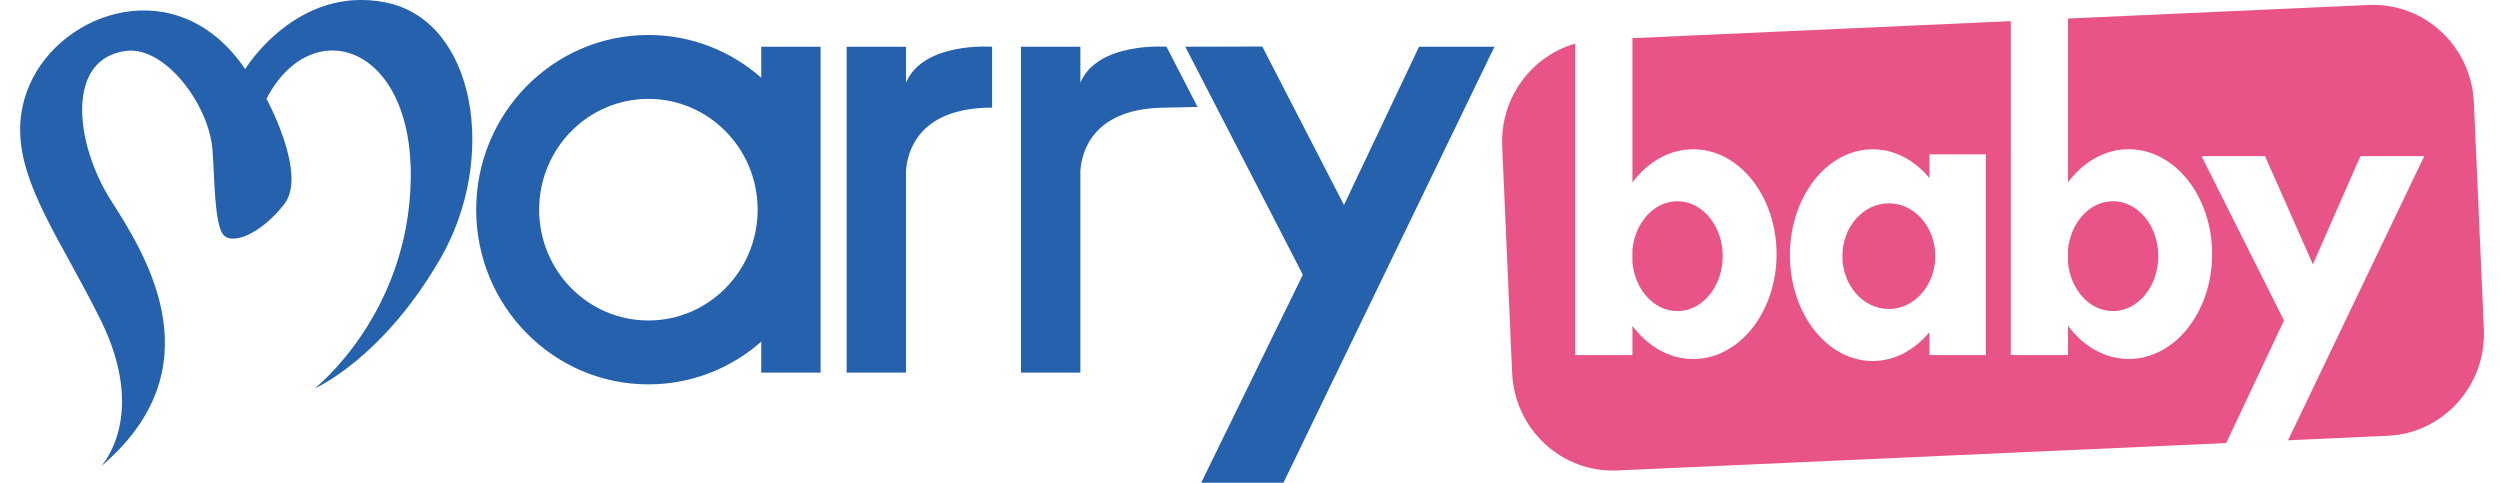
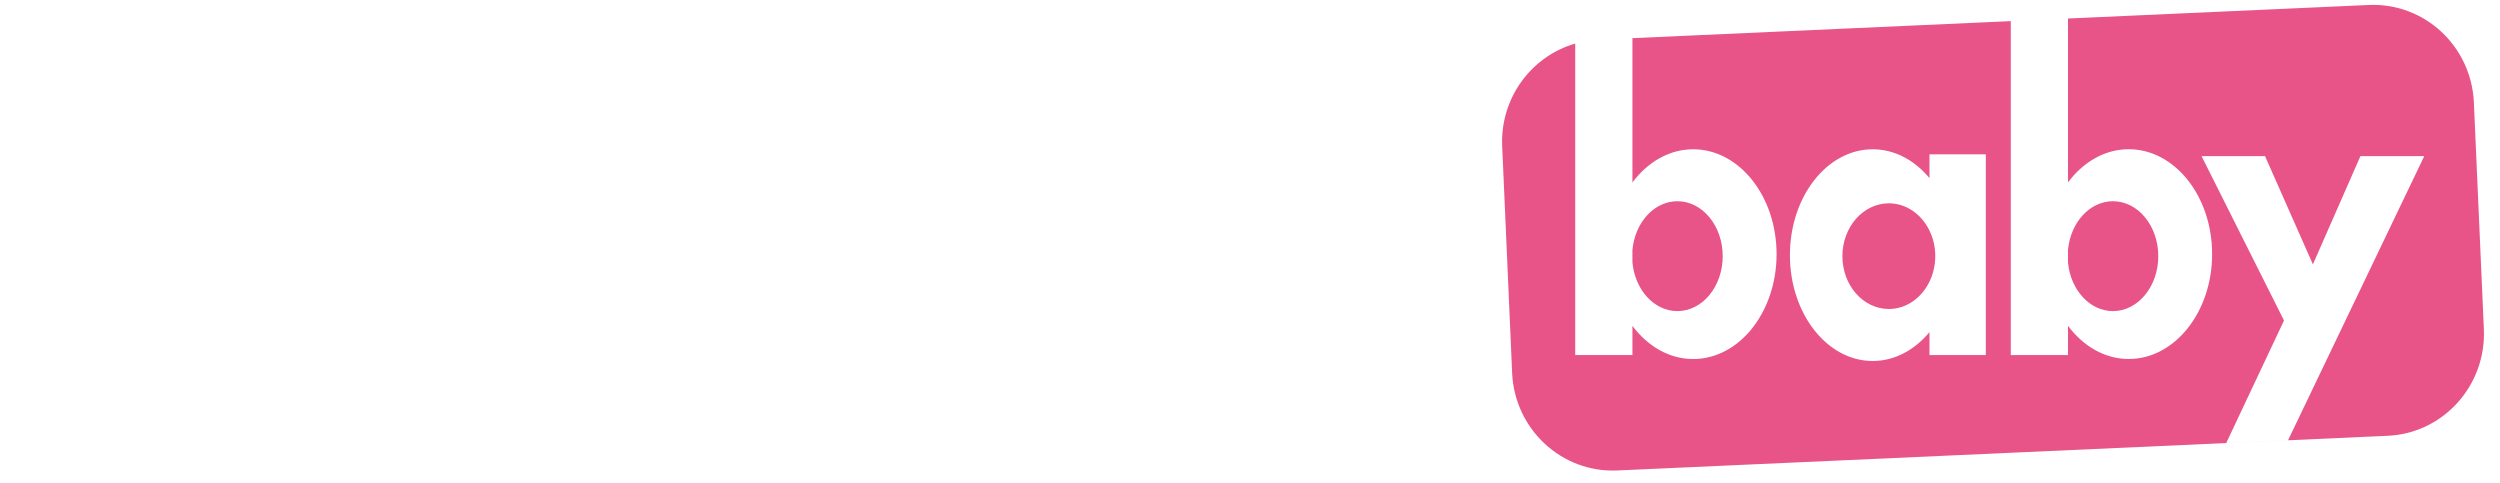
<svg xmlns="http://www.w3.org/2000/svg" width="145" height="28" viewBox="0 0 145 28" fill="none">
  <g clip-path="url(#clip0)">
-     <path fill-rule="evenodd" clip-rule="evenodd" d="M5.851 18.586C8.61 24.195 5.851 27.059 5.851 27.059C12.507 21.418 8.61 15.006 6.468 11.676C4.327 8.347 3.771 3.344 7.371 2.947C9.539 2.708 12.081 5.984 12.319 8.636C12.351 8.993 12.373 9.447 12.396 9.936C12.461 11.302 12.539 12.945 12.89 13.529C13.363 14.323 15.172 13.556 16.502 11.82C17.832 10.083 15.455 5.73 15.455 5.73C18.07 0.7 23.965 2.559 23.824 10.411C23.683 18.264 18.261 22.524 18.261 22.524C18.261 22.524 22.165 20.839 25.539 15.003C28.913 9.167 27.583 1.21 22.4 0.148C17.217 -0.914 14.219 4.006 14.219 4.006C10.319 -1.731 3.568 0.629 1.715 4.922C0.263 8.286 1.931 11.323 4.049 15.179C4.634 16.244 5.253 17.372 5.851 18.586ZM37.607 2.029C32.092 2.029 27.618 6.564 27.618 12.161C27.618 17.755 32.089 22.293 37.607 22.293C40.11 22.293 42.399 21.359 44.152 19.816V21.61H47.594V12.407C47.596 12.325 47.597 12.243 47.597 12.161C47.597 12.081 47.596 12.001 47.594 11.921V2.71H44.152V4.508C42.399 2.964 40.111 2.029 37.607 2.029ZM37.607 18.588C34.107 18.588 31.271 15.709 31.271 12.161C31.271 8.611 34.11 5.735 37.607 5.735C41.108 5.735 43.943 8.614 43.943 12.161C43.943 15.709 41.105 18.588 37.607 18.588ZM49.106 2.71H52.547V4.795C53.557 2.411 57.542 2.71 57.542 2.71V6.242C53.273 6.242 52.627 8.796 52.547 9.907V21.61H49.106V2.71ZM59.219 2.71H62.661V9.909L62.661 9.908V10.413L62.661 10.412V21.61H59.219V2.71ZM62.661 9.908V4.795C63.67 2.411 67.656 2.71 67.656 2.71V2.71L67.656 2.71L69.459 6.203L67.656 6.242L67.656 6.241V6.242C63.384 6.242 62.739 8.798 62.661 9.908ZM68.747 2.71L75.566 15.935L69.668 28.001H74.439L86.679 2.71H82.305L77.951 11.89L73.212 2.698L68.747 2.71Z" fill="#2661AD" />
    <path fill-rule="evenodd" clip-rule="evenodd" d="M137.39 0.289C140.614 0.146 143.341 2.676 143.485 5.946L144.064 19.094C144.206 22.364 141.711 25.13 138.487 25.276L93.799 27.287C90.575 27.43 87.848 24.9 87.704 21.63L87.127 8.482C87.004 5.683 88.819 3.261 91.363 2.527V20.595H94.681V18.9C95.564 20.081 96.814 20.824 98.205 20.824C100.876 20.824 103.041 18.1 103.041 14.741C103.041 11.382 100.876 8.658 98.205 8.658C96.814 8.658 95.564 9.401 94.681 10.582V2.213L116.625 1.226V20.592H119.943V18.897C120.826 20.078 122.076 20.821 123.467 20.821C126.138 20.821 128.303 18.097 128.303 14.738C128.303 11.379 126.138 8.655 123.467 8.655C122.076 8.655 120.826 9.398 119.943 10.579V1.074L137.39 0.289ZM111.91 10.331V8.95H115.178V20.595H111.91V19.264C111.048 20.299 109.892 20.938 108.618 20.938C105.965 20.938 103.815 18.187 103.815 14.798C103.815 11.408 105.965 8.658 108.618 8.658C109.895 8.658 111.051 9.296 111.91 10.331ZM106.859 14.857C106.859 16.549 108.065 17.921 109.554 17.921C110.569 17.921 111.451 17.28 111.91 16.334C112.122 15.896 112.245 15.391 112.245 14.854C112.245 14.317 112.125 13.813 111.91 13.375C111.451 12.432 110.569 11.793 109.554 11.793C108.065 11.793 106.859 13.166 106.859 14.857ZM127.689 9.054L132.472 18.59L129.121 25.696L132.707 25.535L140.608 9.054H136.905L134.148 15.332L131.372 9.054H127.689ZM97.29 18.044C98.74 18.044 99.917 16.618 99.917 14.857C99.917 13.097 98.74 11.671 97.29 11.671C95.94 11.671 94.828 12.906 94.681 14.496V15.221C94.828 16.808 95.94 18.044 97.29 18.044ZM122.553 18.044C124.003 18.044 125.18 16.618 125.18 14.857C125.18 13.097 124.003 11.671 122.553 11.671C121.202 11.671 120.091 12.906 119.943 14.496V15.221C120.091 16.808 121.202 18.044 122.553 18.044Z" fill="#E85388" />
  </g>
  <defs>
    <clipPath id="clip0">
      <rect width="144.667" height="28" fill="white" />
    </clipPath>
  </defs>
</svg>